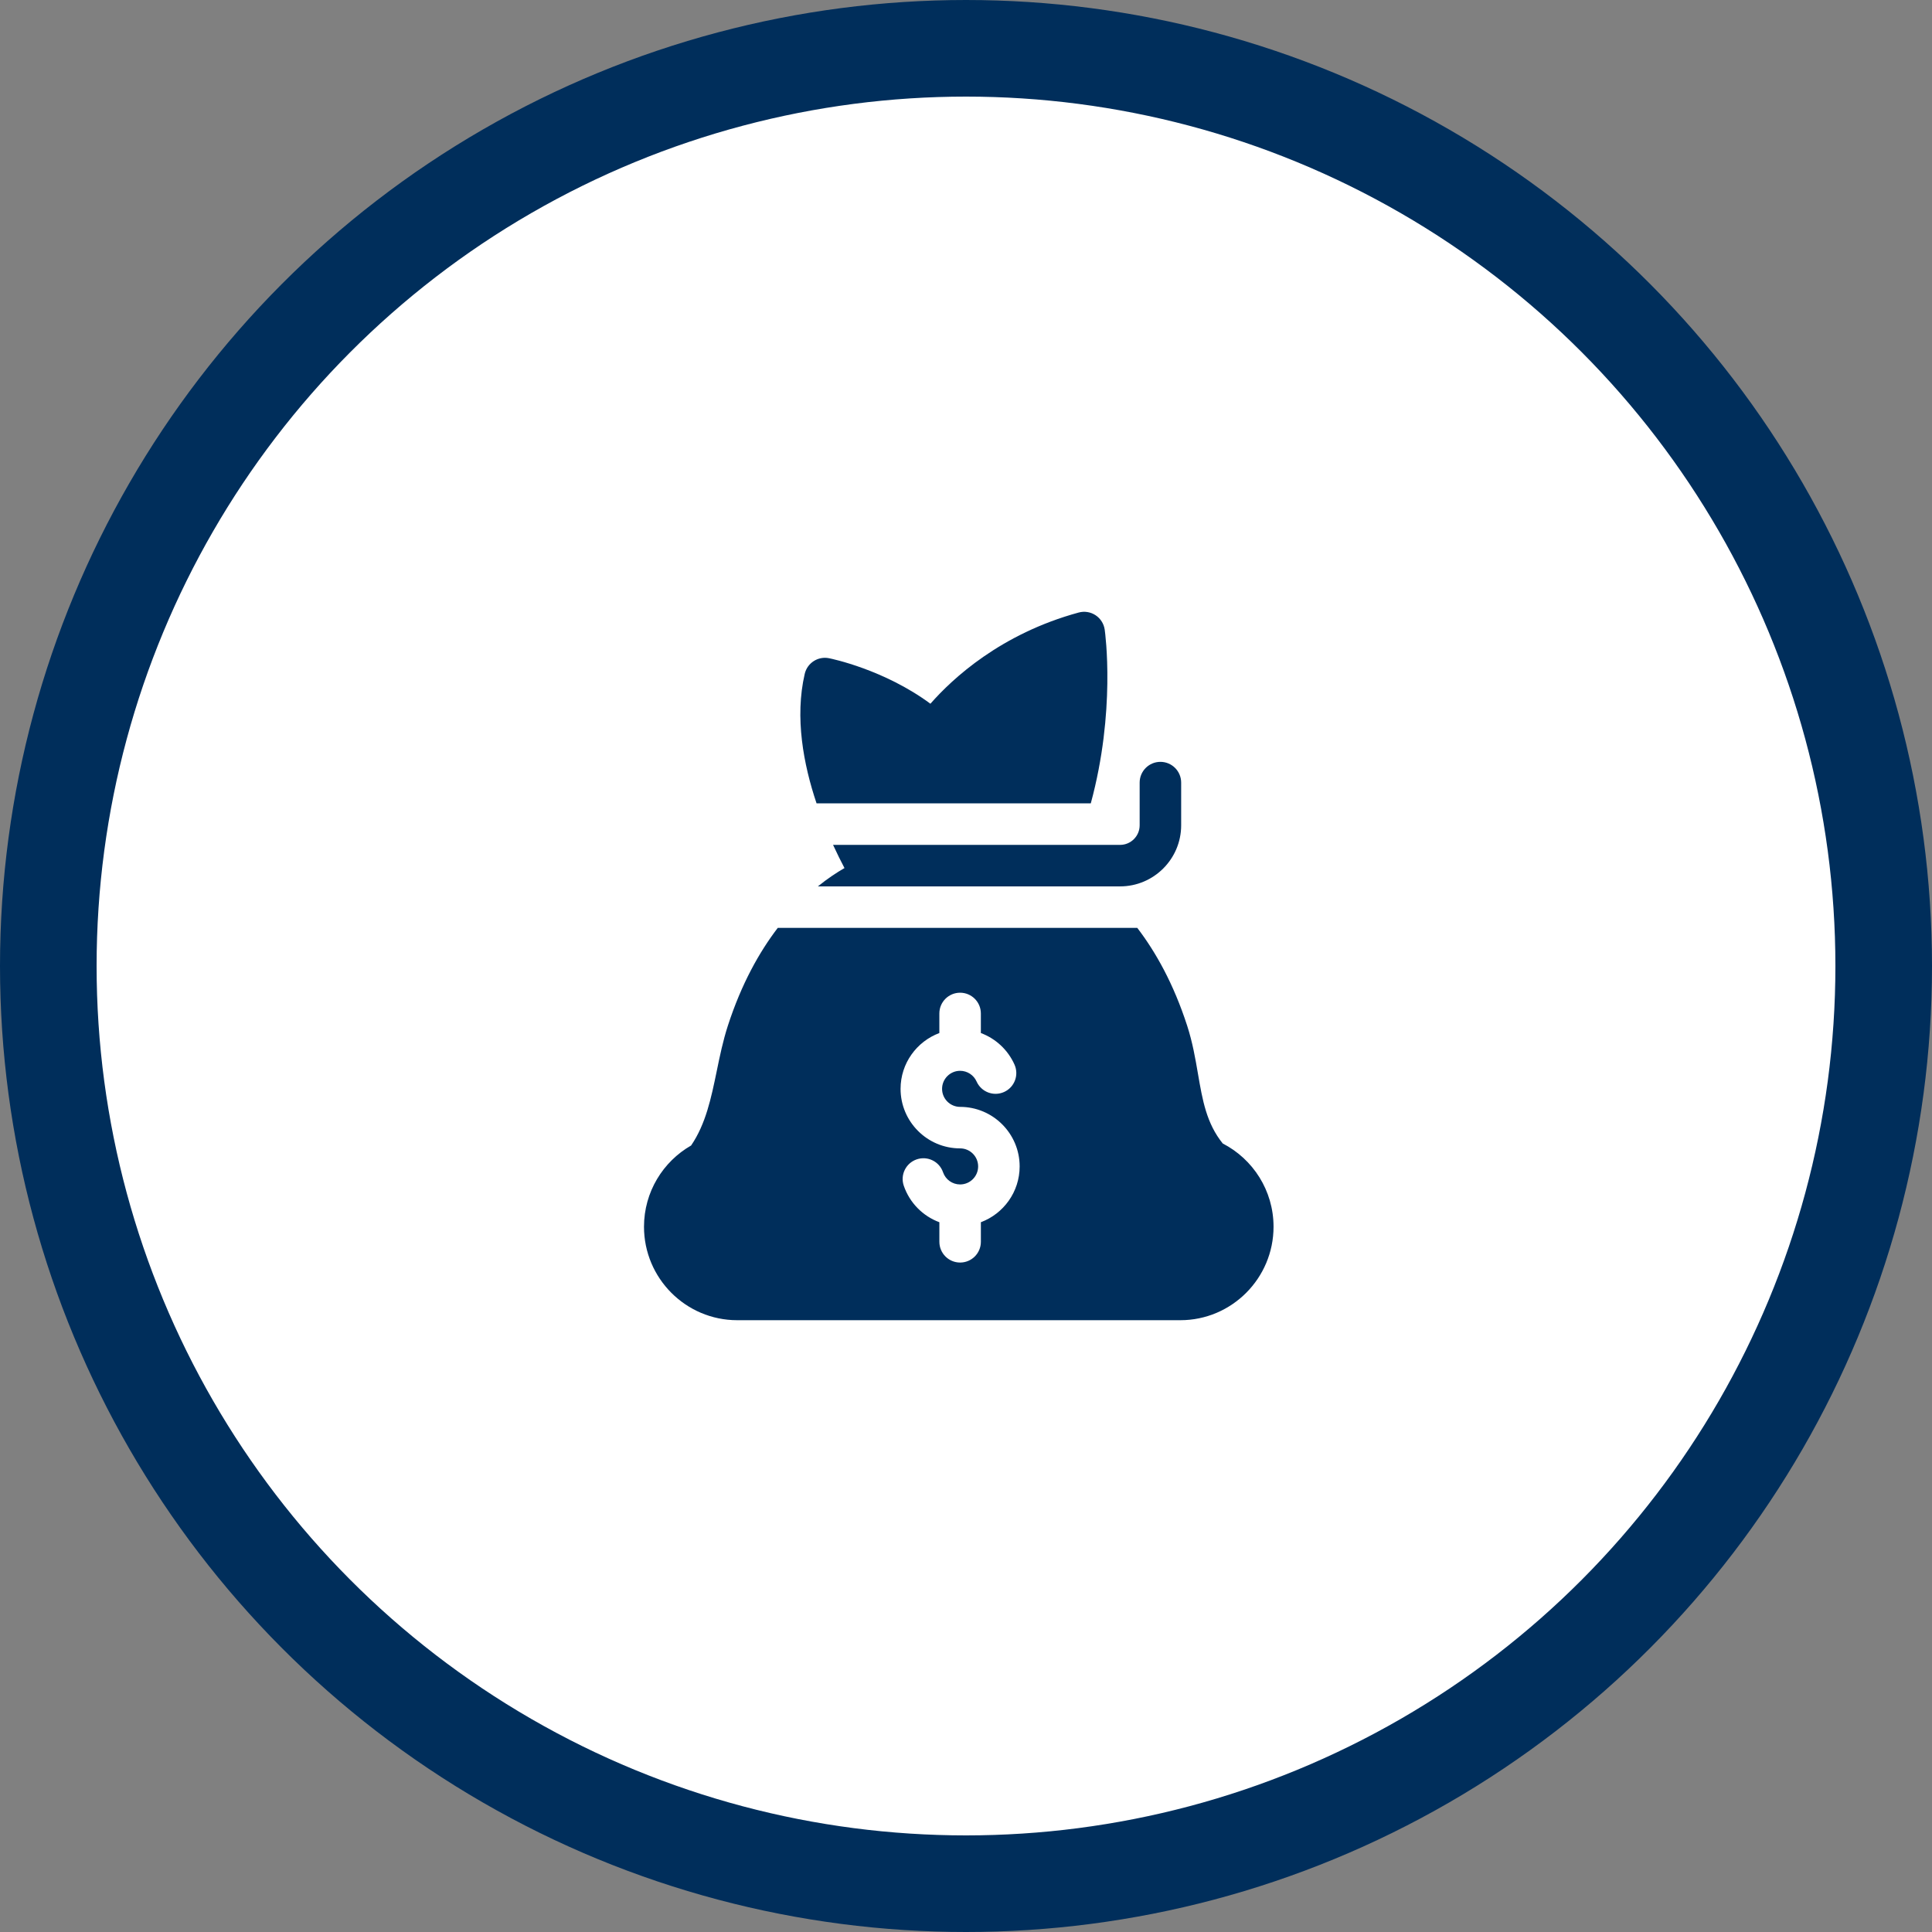
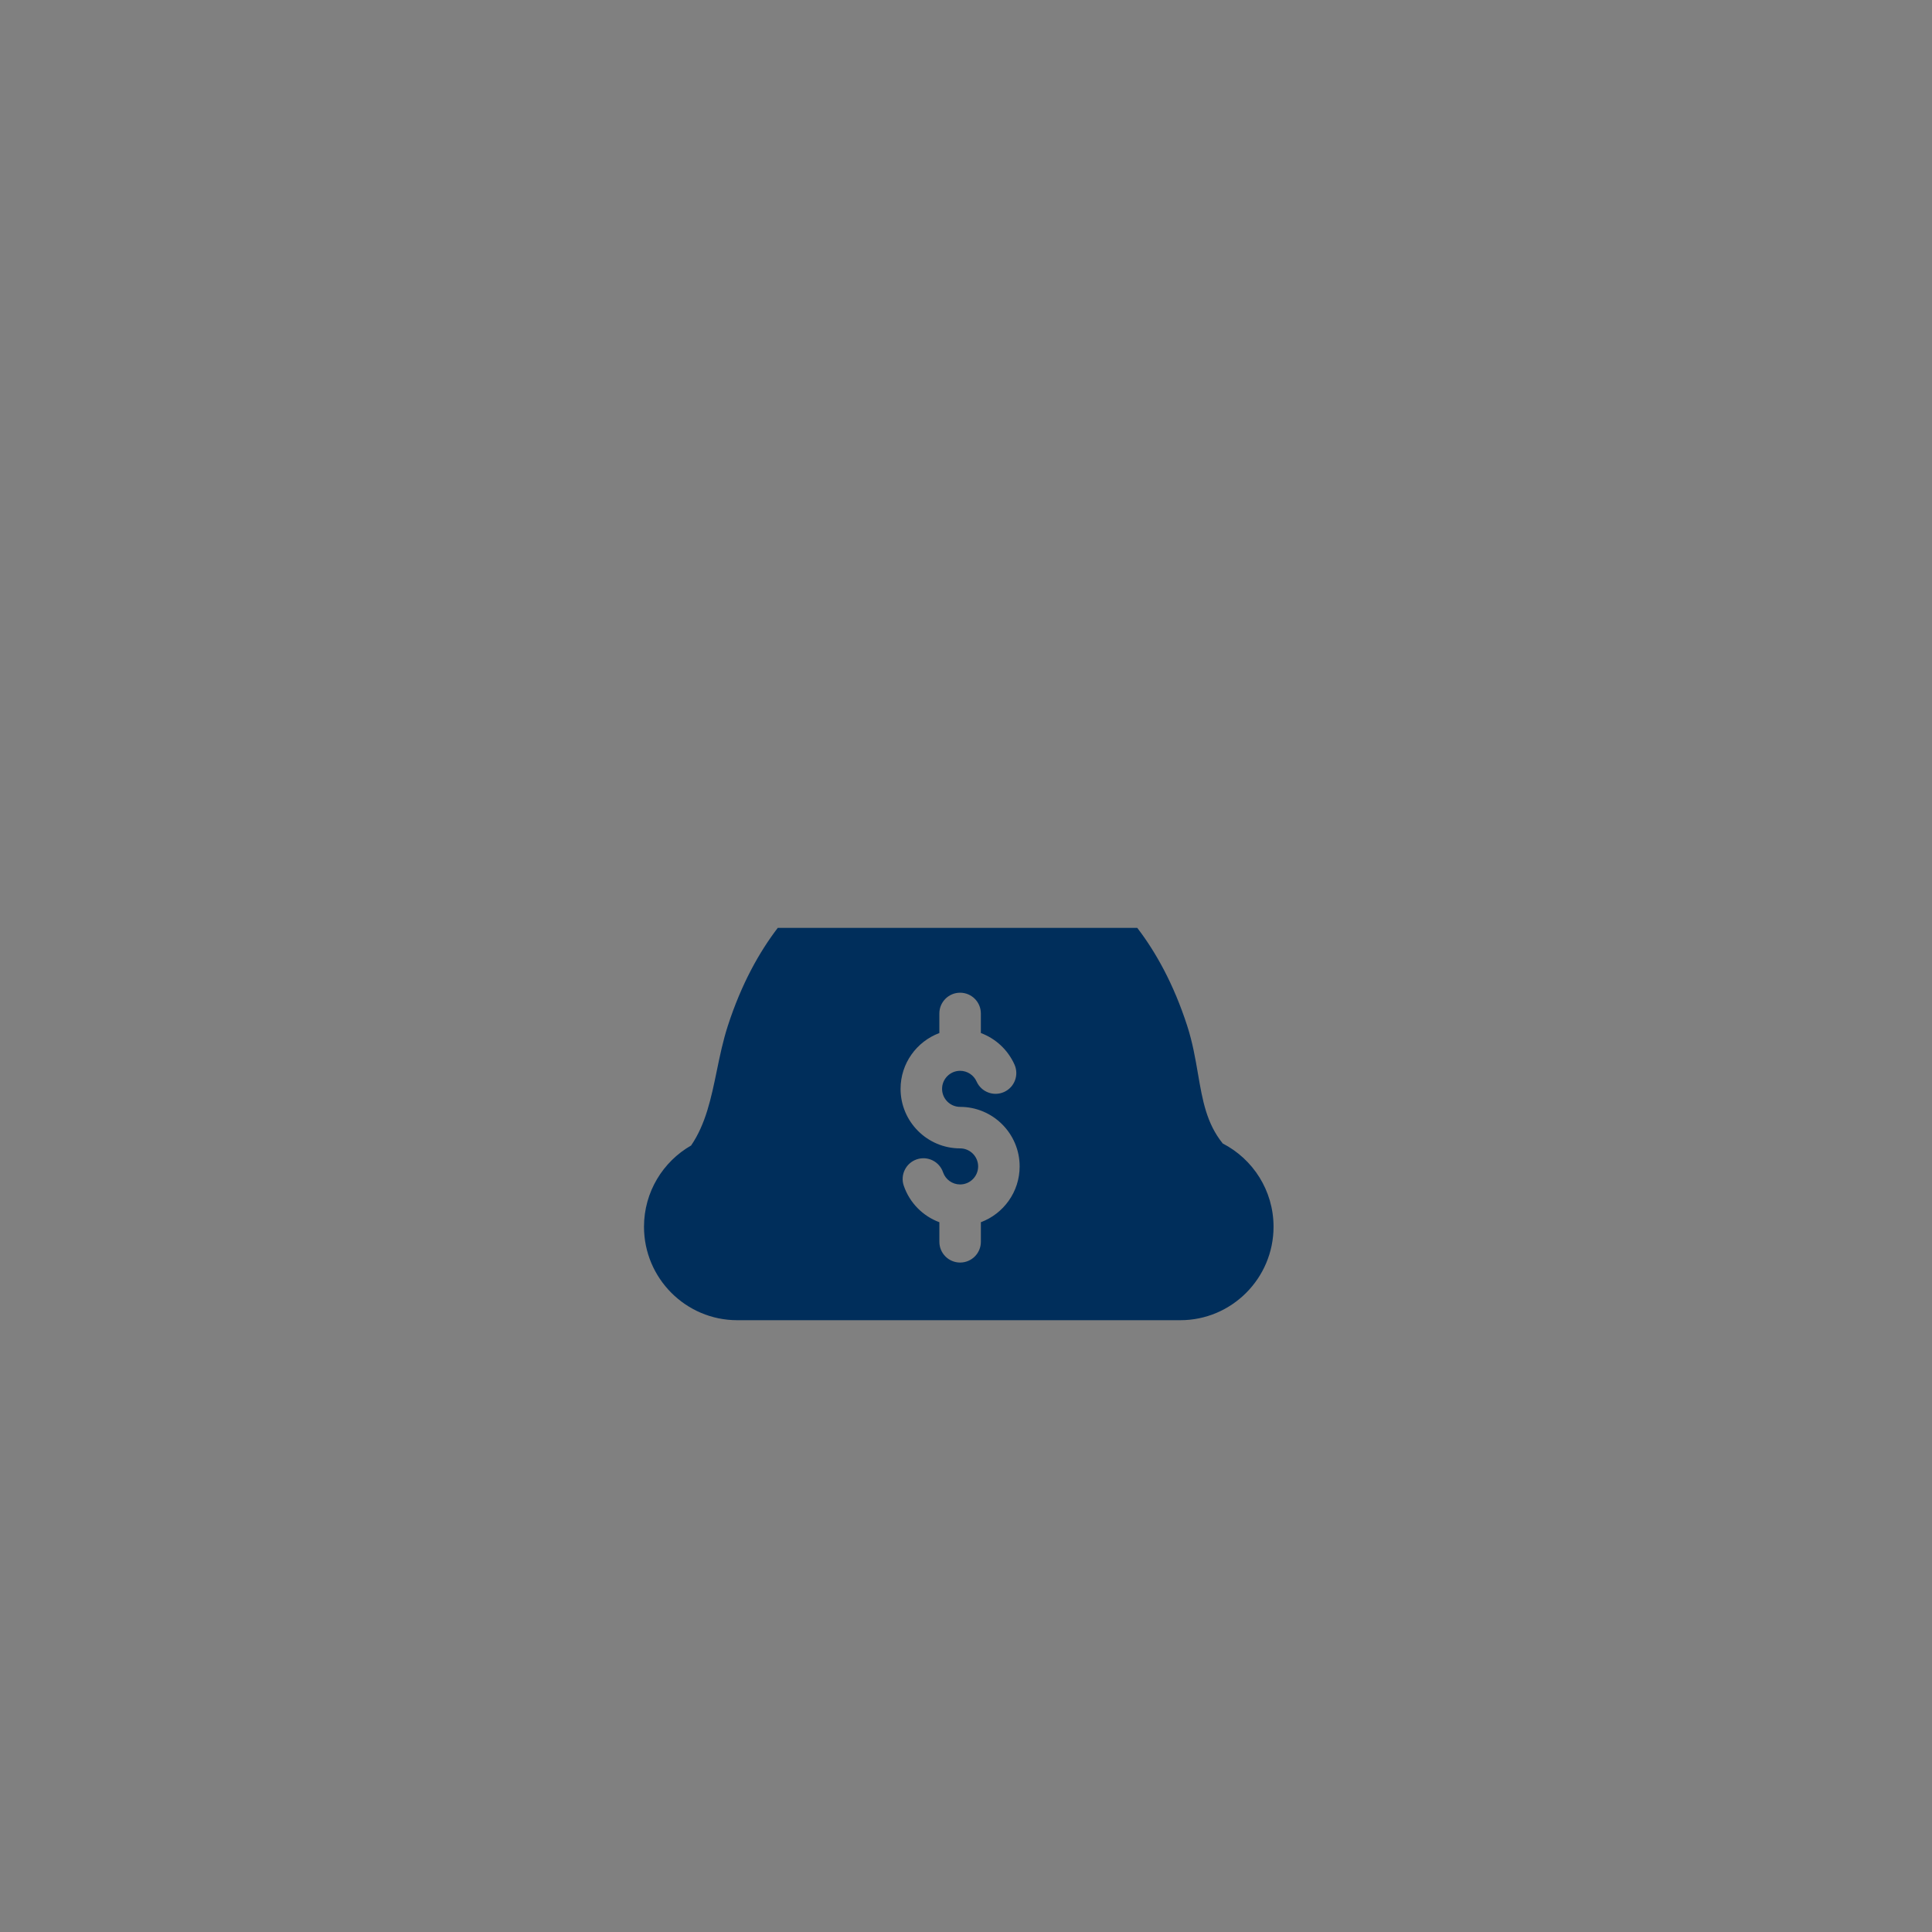
<svg xmlns="http://www.w3.org/2000/svg" width="120" height="120" viewBox="0 0 120 120" fill="none">
  <rect x="0" y="0" width="120" height="120" fill="#808080" stroke="none" />
-   <circle cx="60" cy="60" r="57" fill="white" stroke="#002E5B" stroke-width="6" />
-   <path d="M67.751 49.898C69.303 44.183 68.651 39.366 68.615 39.107C68.562 38.741 68.355 38.415 68.047 38.212C67.737 38.008 67.357 37.948 67 38.045C62.167 39.361 59.171 42.135 57.79 43.71C54.918 41.586 51.646 40.914 51.491 40.883C50.809 40.746 50.141 41.177 49.983 41.855C49.354 44.563 49.906 47.485 50.718 49.898H67.751Z" fill="#002E5B" />
  <path d="M75.948 71.025C74.938 69.775 74.691 68.342 74.408 66.697C74.243 65.736 74.072 64.742 73.737 63.709C72.896 61.112 71.786 59.132 70.638 57.633H48.308C47.161 59.132 46.051 61.111 45.209 63.709C44.907 64.641 44.709 65.597 44.519 66.522C44.17 68.21 43.84 69.808 42.926 71.149C41.18 72.149 40 74.037 40 76.195C40 79.396 42.597 82 45.789 82H73.314C76.505 82 79.102 79.396 79.102 76.195C79.102 73.944 77.819 71.988 75.948 71.025ZM60.924 75.914V77.13C60.924 77.842 60.347 78.419 59.635 78.419C58.923 78.419 58.346 77.842 58.346 77.13V75.915C57.327 75.537 56.502 74.718 56.135 73.648C55.904 72.975 56.263 72.242 56.937 72.011C57.61 71.78 58.343 72.138 58.574 72.812C58.729 73.264 59.155 73.568 59.634 73.568C60.252 73.568 60.754 73.066 60.754 72.448C60.754 71.831 60.252 71.328 59.634 71.328C57.595 71.328 55.936 69.669 55.936 67.63C55.936 66.044 56.94 64.688 58.345 64.164V62.948C58.345 62.236 58.922 61.659 59.634 61.659C60.346 61.659 60.923 62.236 60.923 62.948V64.164C61.838 64.505 62.601 65.202 63.013 66.125C63.303 66.776 63.011 67.538 62.36 67.828C61.71 68.117 60.948 67.825 60.658 67.175C60.478 66.771 60.076 66.51 59.634 66.51C59.017 66.51 58.514 67.013 58.514 67.63C58.514 68.248 59.017 68.75 59.634 68.75C61.673 68.75 63.332 70.409 63.332 72.448C63.332 74.034 62.329 75.389 60.924 75.914Z" fill="#002E5B" />
-   <path d="M52.453 53.917C51.974 54.192 51.409 54.562 50.801 55.055H69.57C71.661 55.055 73.364 53.353 73.364 51.261V48.609C73.364 47.898 72.787 47.32 72.075 47.32C71.363 47.32 70.786 47.898 70.786 48.609V51.261C70.786 51.931 70.24 52.477 69.57 52.477H51.743C51.997 53.03 52.241 53.516 52.453 53.917Z" fill="#002E5B" />
</svg>